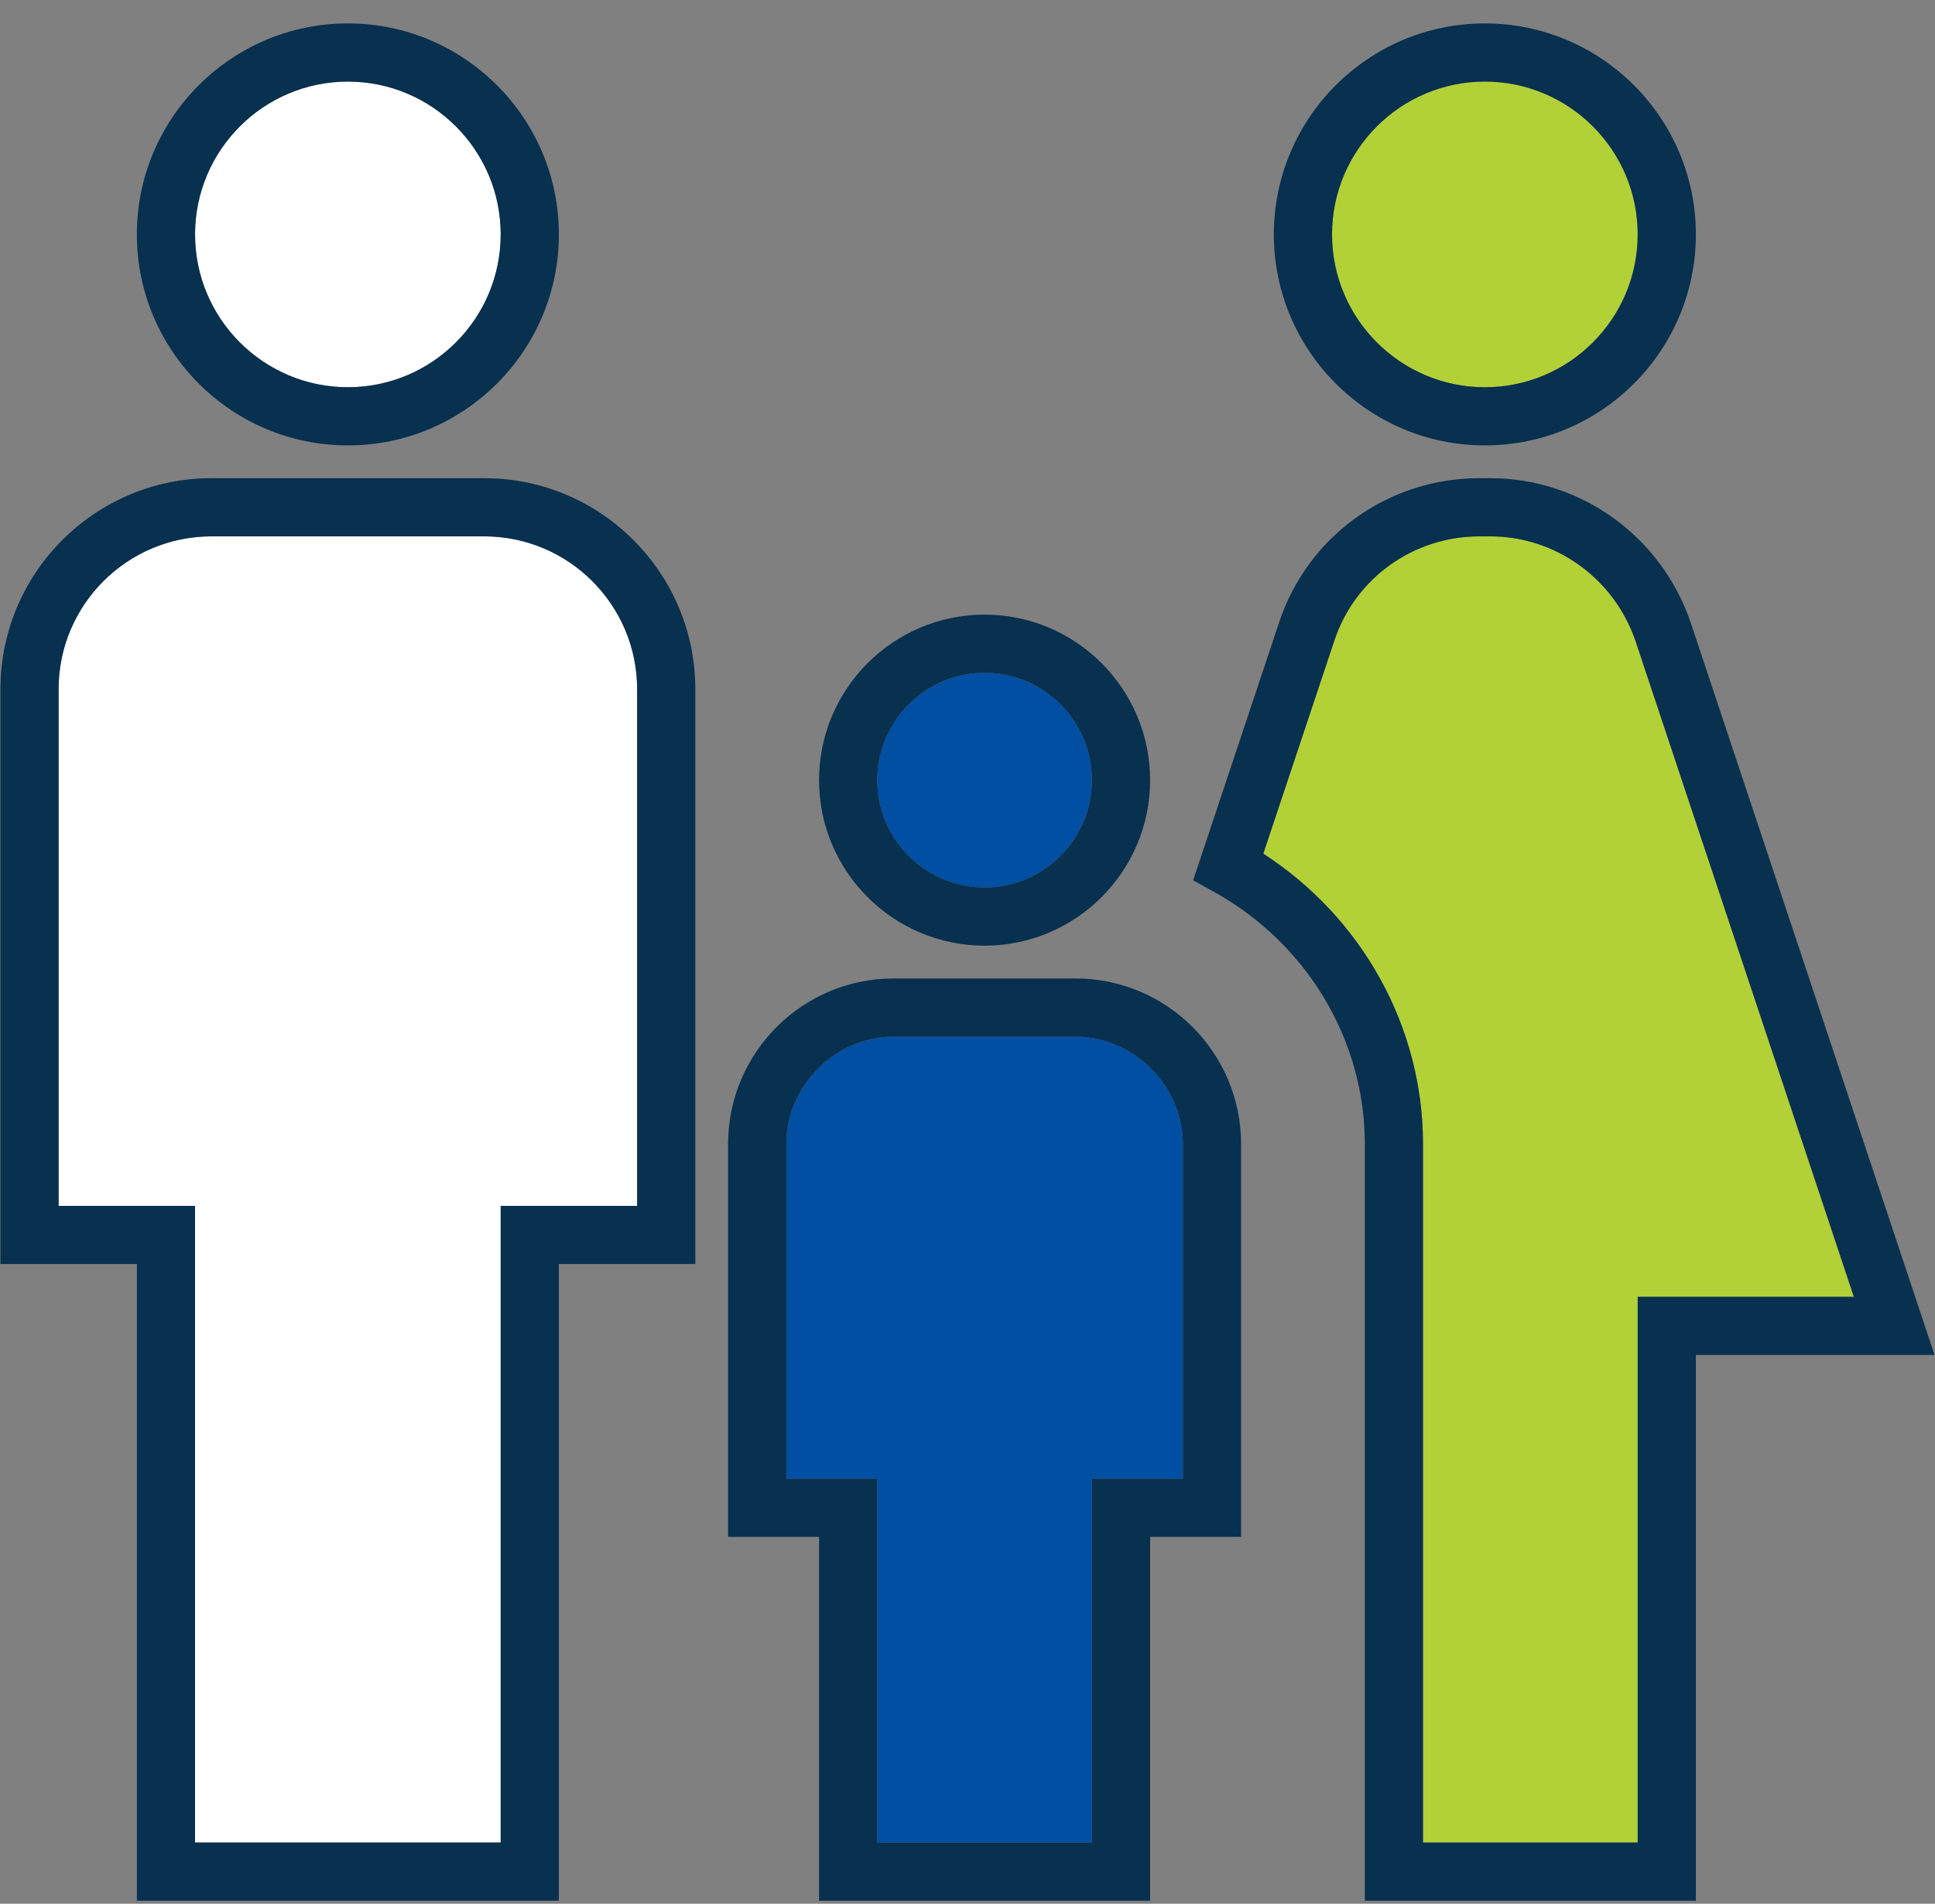
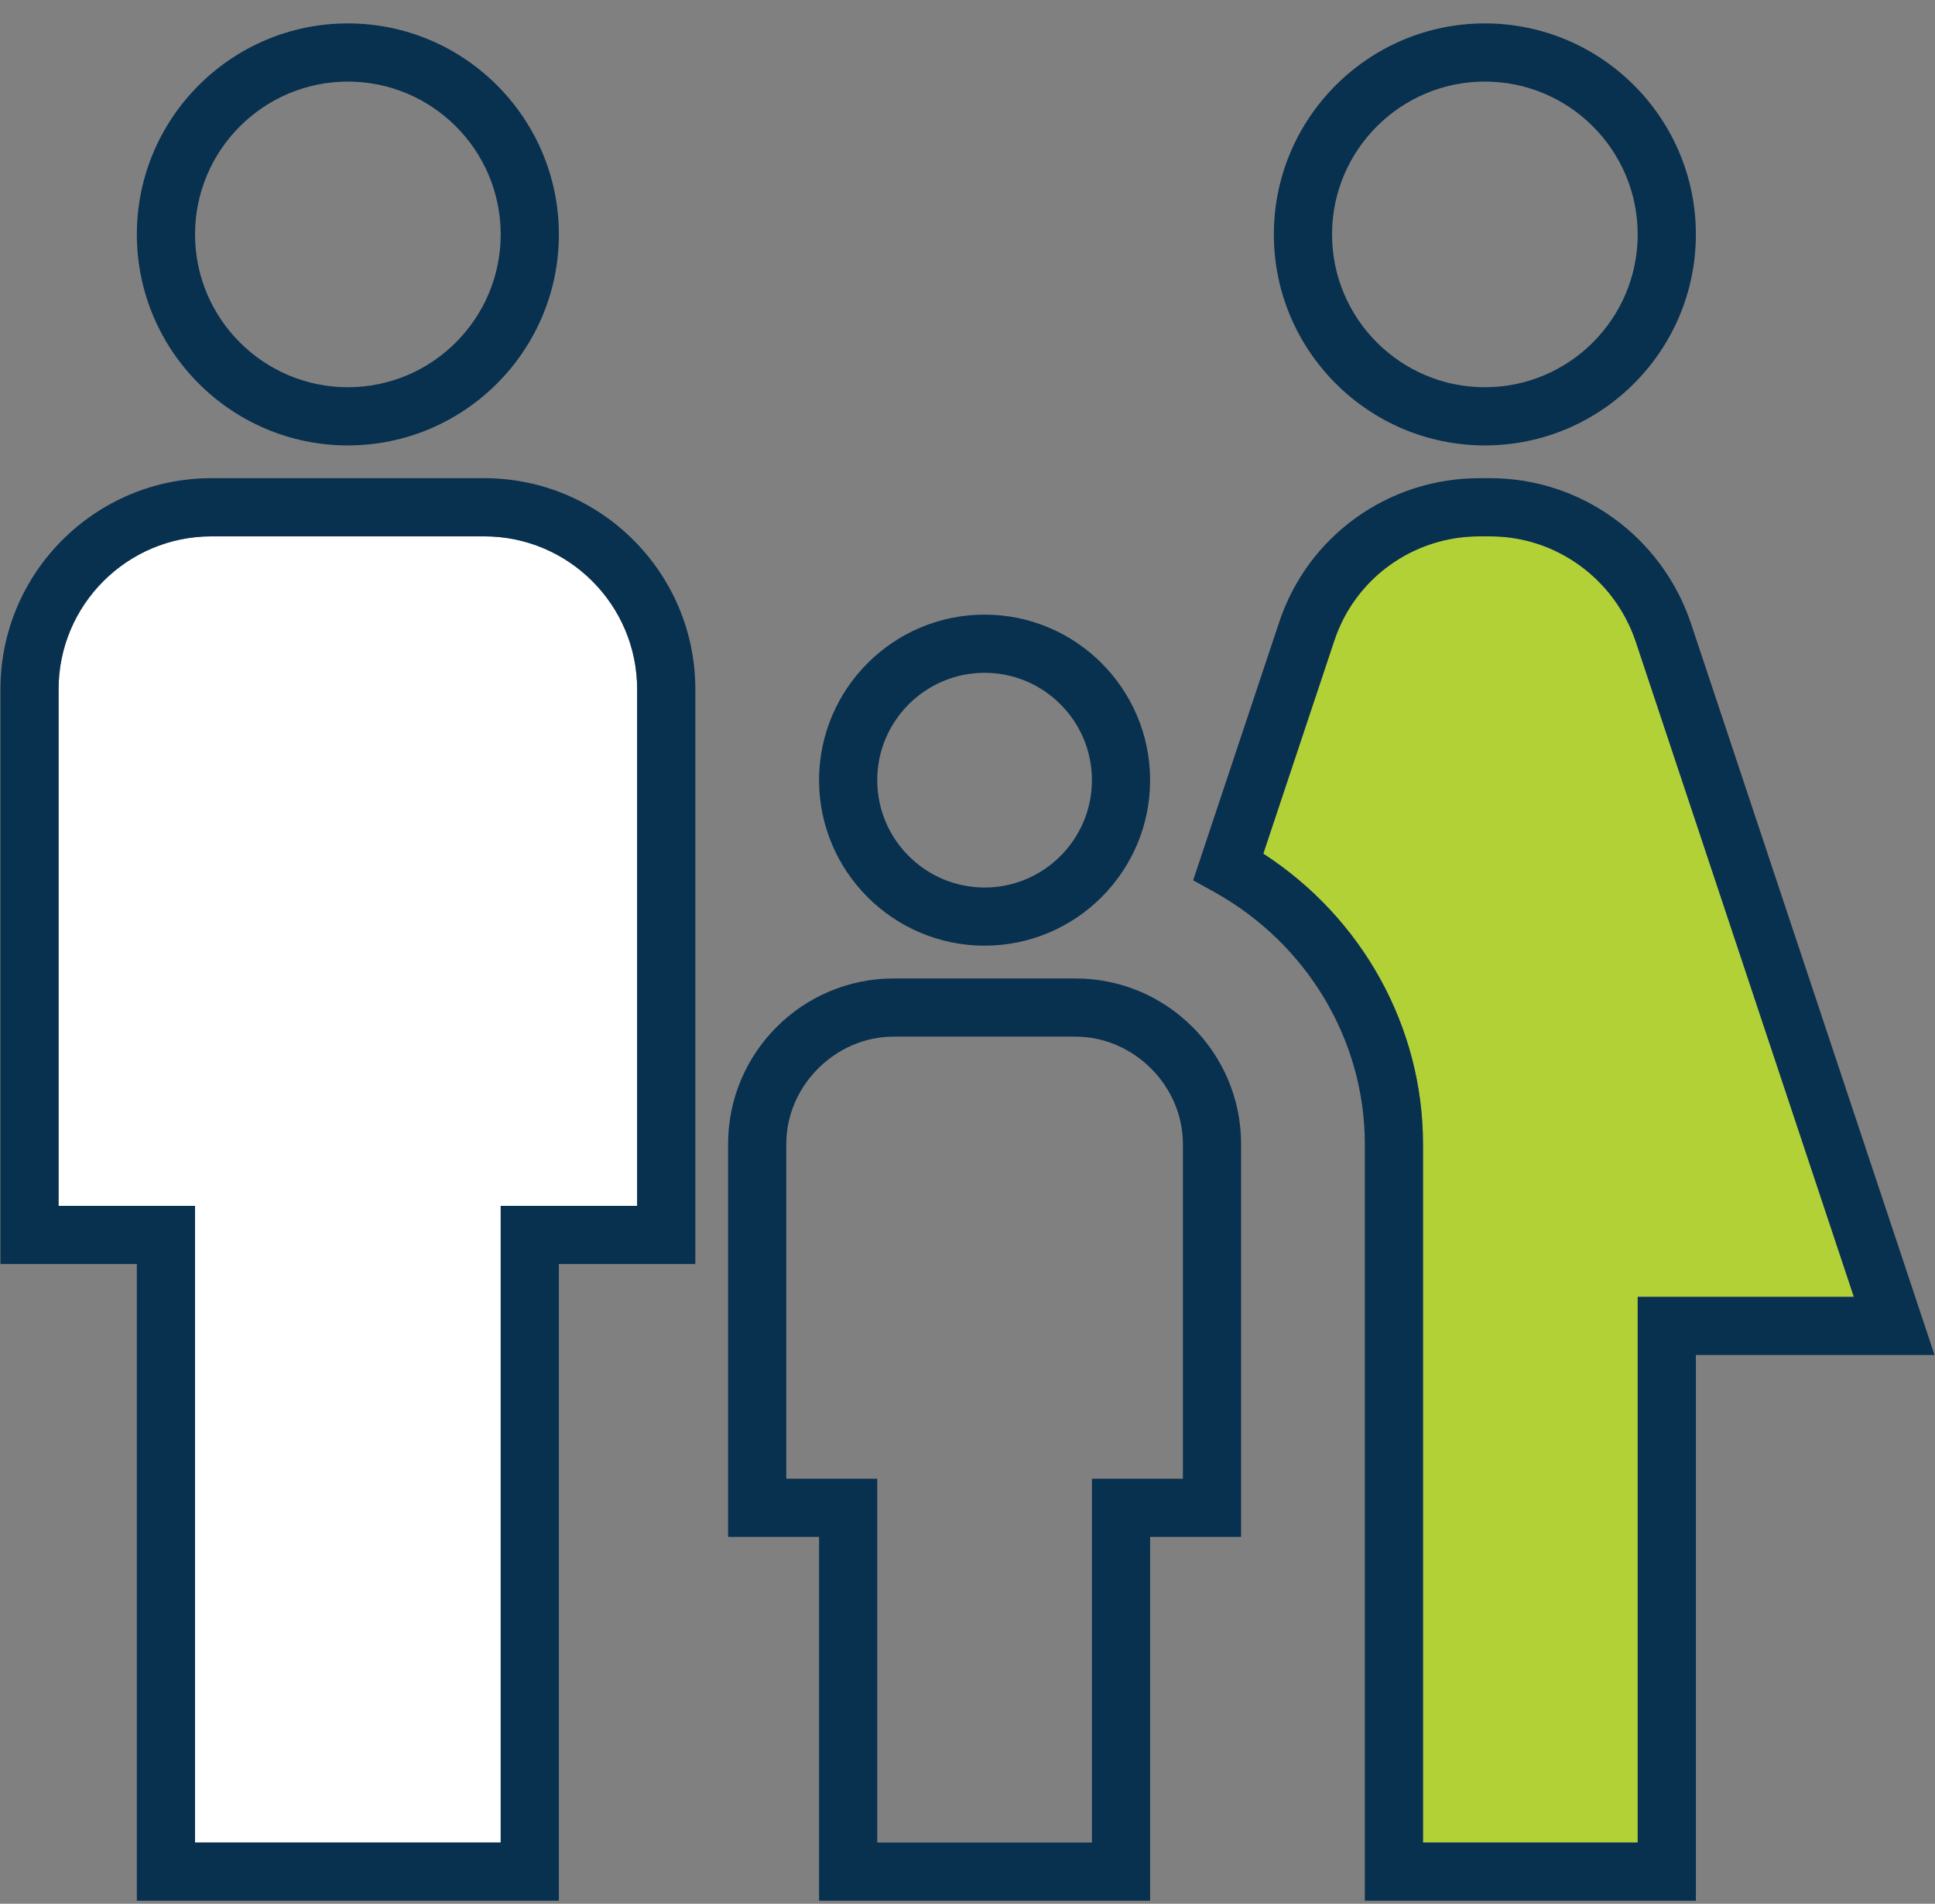
<svg xmlns="http://www.w3.org/2000/svg" width="62" height="61" viewBox="0 0 62 61" fill="none">
  <rect x="0" y="0" width="62" height="61" fill="#808080" stroke="none" />
  <path d="M52.405 20.541C51.721 18.537 49.85 17.186 47.752 17.186H47.402C45.28 17.186 43.41 18.533 42.75 20.538L40.478 27.353C43.653 29.41 45.595 32.908 45.595 36.656V59.039H52.474V41.553H59.4L52.405 20.541Z" fill="#B2D136" />
-   <path d="M31.547 21.558C29.651 21.558 28.107 23.101 28.107 24.998C28.107 26.895 29.651 28.438 31.547 28.438C33.444 28.438 34.987 26.895 34.987 24.998C34.987 23.101 33.444 21.558 31.547 21.558Z" fill="#004FA3" />
-   <path d="M37.902 36.656C37.902 34.791 36.327 33.216 34.462 33.216H28.633C26.769 33.216 25.193 34.791 25.193 36.656V47.382H28.108V59.039H34.987V47.382H37.902V36.656Z" fill="#004FA3" />
-   <path d="M11.147 12.408C13.847 12.408 16.044 10.211 16.044 7.511C16.044 4.81 13.847 2.614 11.147 2.614C8.447 2.614 6.25 4.811 6.25 7.511C6.25 10.211 8.447 12.408 11.147 12.408Z" fill="white" />
  <path d="M20.415 22.083C20.415 19.383 18.218 17.186 15.517 17.186H6.774C4.074 17.186 1.877 19.383 1.877 22.083V38.638H6.249V59.039H16.043V38.638H20.415V22.083Z" fill="white" />
-   <path d="M47.577 2.614C44.877 2.614 42.68 4.811 42.68 7.511C42.68 10.211 44.877 12.408 47.577 12.408C50.277 12.408 52.474 10.211 52.474 7.511C52.474 4.81 50.277 2.614 47.577 2.614Z" fill="#B2D136" />
  <path d="M54.338 60.903H43.731V36.656C43.731 33.329 41.882 30.235 38.906 28.581L38.23 28.206L40.981 19.953C41.892 17.184 44.473 15.322 47.402 15.322H47.752C50.647 15.322 53.227 17.18 54.171 19.946L61.985 43.416H54.338V60.903ZM45.595 59.039H52.474V41.553H59.4L52.405 20.541C51.721 18.537 49.85 17.186 47.752 17.186H47.402C45.28 17.186 43.41 18.533 42.75 20.539L40.478 27.353C43.653 29.41 45.595 32.908 45.595 36.656V59.039ZM36.851 60.903H26.244V49.245H23.329V36.656C23.329 33.731 25.709 31.352 28.633 31.352H34.462C37.386 31.352 39.766 33.731 39.766 36.656V49.245H36.851V60.903ZM28.108 59.039H34.987V47.382H37.902V36.656C37.902 34.791 36.327 33.216 34.462 33.216H28.633C26.768 33.216 25.193 34.791 25.193 36.656V47.382H28.108V59.039ZM17.907 60.903H4.385V40.502H0.014V22.083C0.014 18.355 3.047 15.322 6.774 15.322H15.518C19.246 15.322 22.279 18.355 22.279 22.083V40.502H17.907L17.907 60.903ZM6.249 59.039H16.043V38.638H20.415V22.083C20.415 19.383 18.218 17.186 15.518 17.186H6.774C4.074 17.186 1.877 19.383 1.877 22.083V38.638H6.249V59.039ZM31.548 30.301C28.623 30.301 26.244 27.922 26.244 24.998C26.244 22.073 28.623 19.694 31.548 19.694C34.472 19.694 36.851 22.073 36.851 24.998C36.851 27.922 34.472 30.301 31.548 30.301ZM31.548 21.558C29.651 21.558 28.108 23.101 28.108 24.998C28.108 26.894 29.651 28.438 31.548 28.438C33.444 28.438 34.987 26.894 34.987 24.998C34.987 23.101 33.444 21.558 31.548 21.558ZM47.577 14.272C43.849 14.272 40.816 11.239 40.816 7.511C40.816 3.783 43.849 0.75 47.577 0.75C51.305 0.75 54.338 3.783 54.338 7.511C54.338 11.239 51.305 14.272 47.577 14.272ZM47.577 2.614C44.877 2.614 42.68 4.811 42.68 7.511C42.68 10.211 44.877 12.408 47.577 12.408C50.278 12.408 52.474 10.211 52.474 7.511C52.474 4.81 50.278 2.614 47.577 2.614ZM11.146 14.272C7.418 14.272 4.385 11.239 4.385 7.511C4.385 3.783 7.418 0.75 11.146 0.75C14.874 0.75 17.907 3.783 17.907 7.511C17.907 11.239 14.874 14.272 11.146 14.272ZM11.146 2.614C8.446 2.614 6.249 4.811 6.249 7.511C6.249 10.211 8.446 12.408 11.146 12.408C13.846 12.408 16.043 10.211 16.043 7.511C16.043 4.81 13.847 2.614 11.146 2.614Z" fill="#08304F" />
</svg>